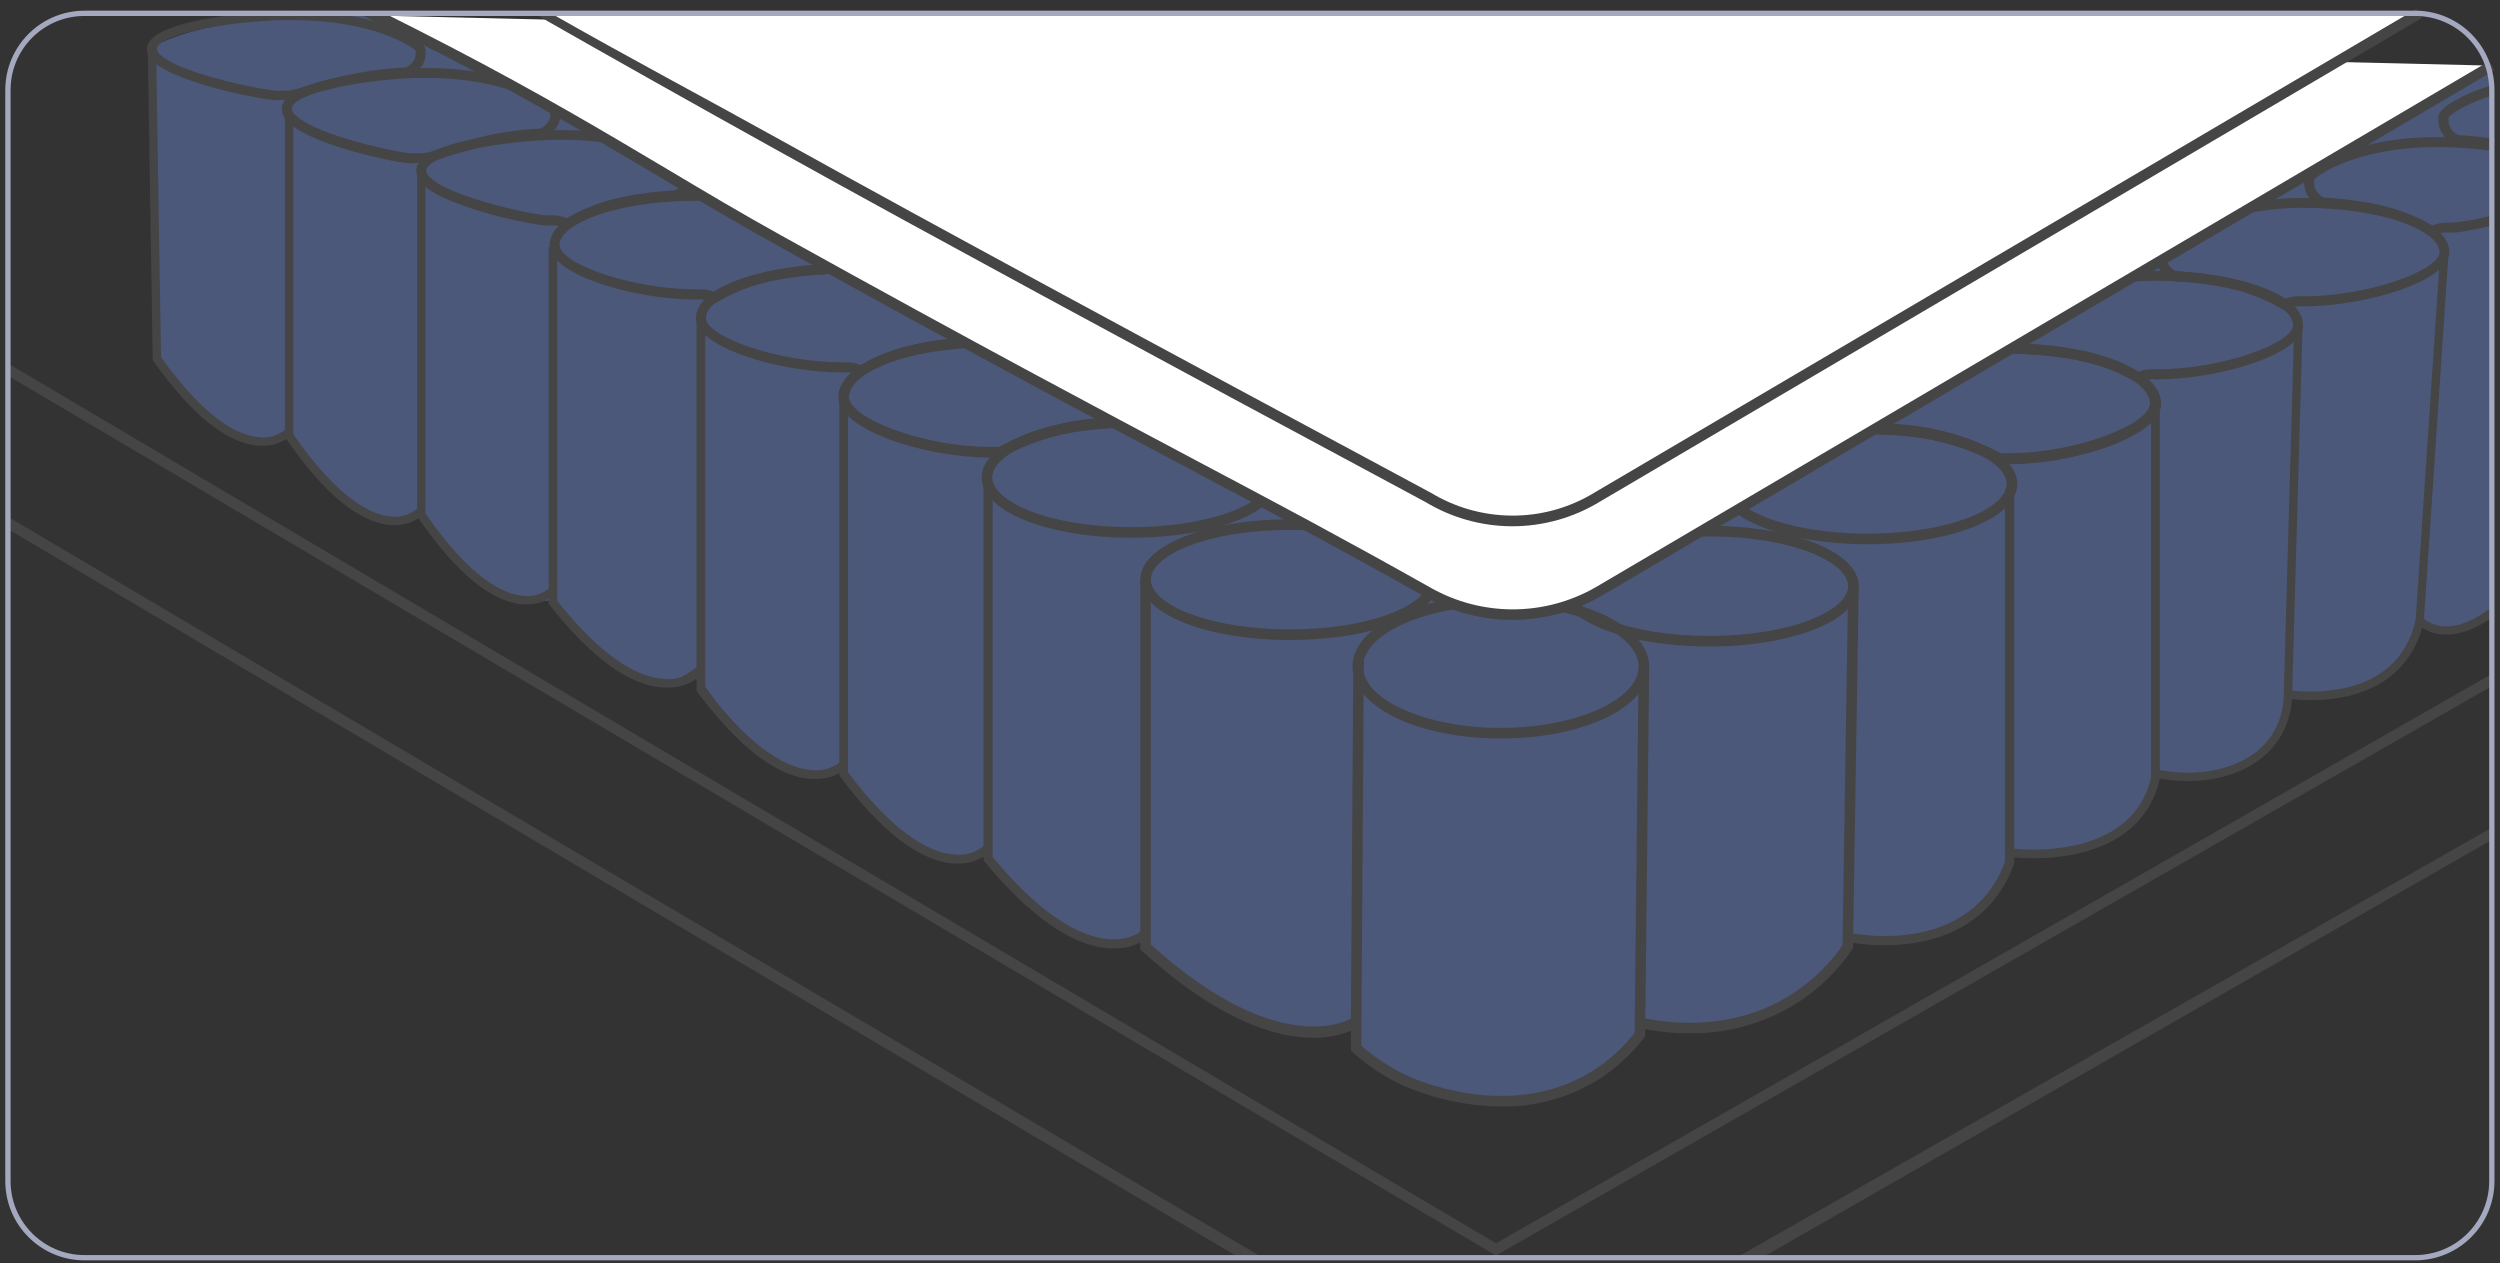
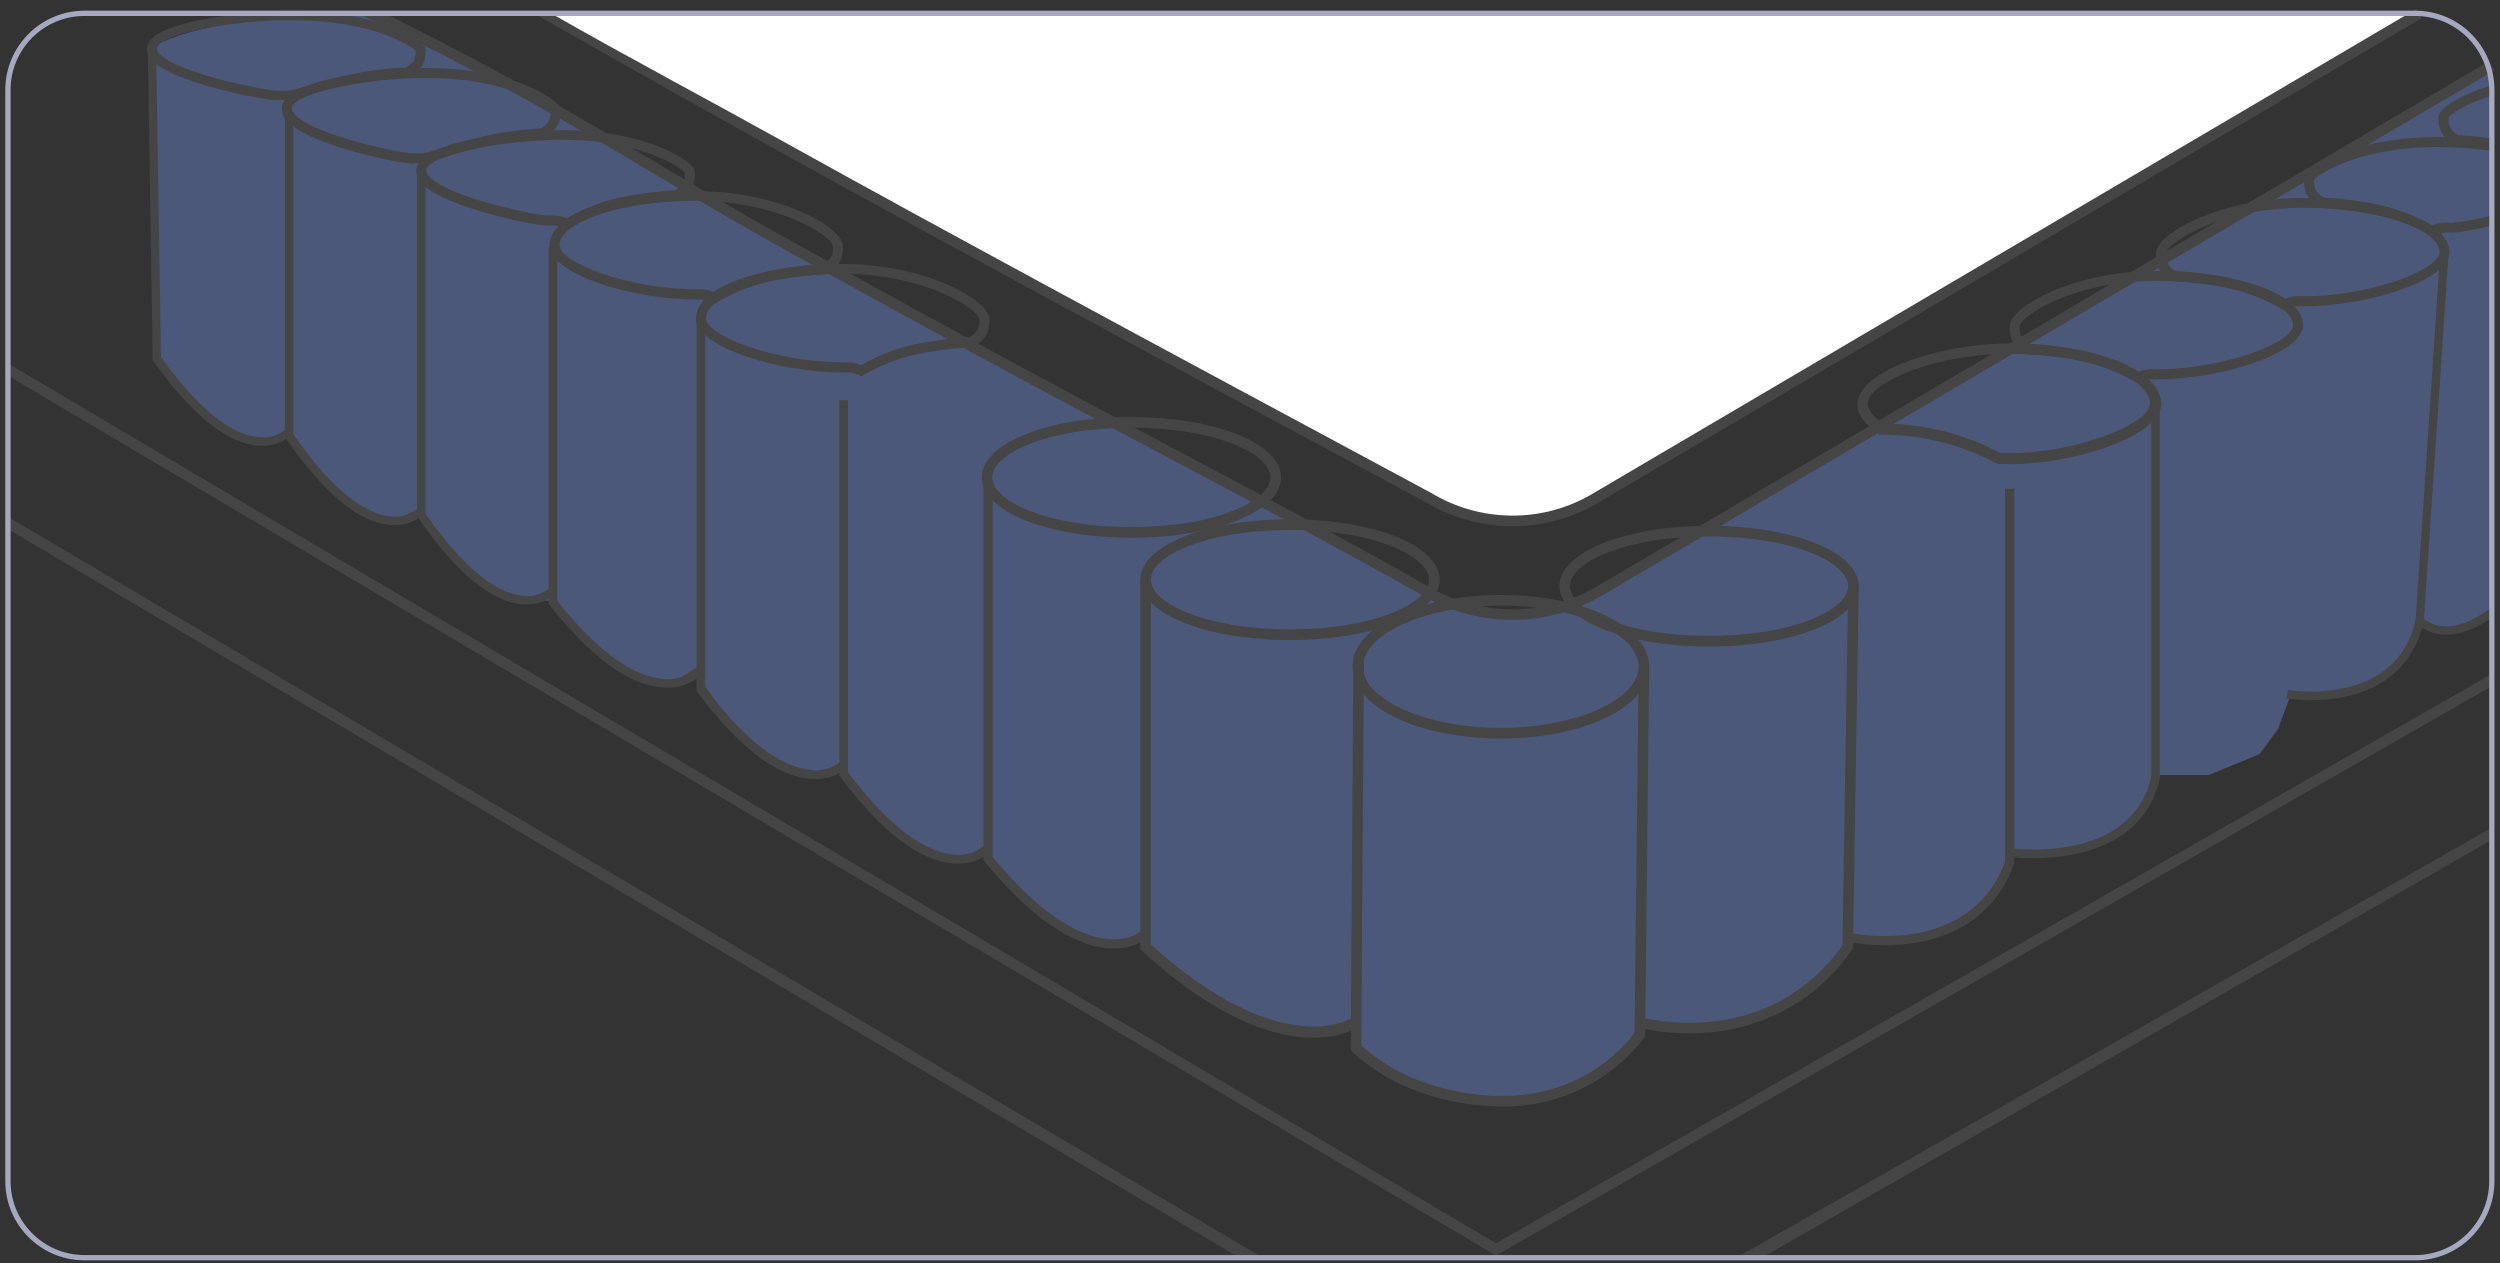
<svg xmlns="http://www.w3.org/2000/svg" width="473" height="239" viewBox="0 0 473 239" fill="none">
  <rect x="0" y="0" width="473" height="239" fill="#333333" stroke="none" />
  <g clip-path="url(#clip0_148:5456)">
    <path d="M269.669 112.103L70.517 2.453C43.129 2.453 31.051 7.055 28.435 9.355L29.5 68.311L41.375 80.561L48.25 83.436L54.598 82.185L64.75 94.686L74.375 98.561L79.344 97.46L87.25 106.811L96.375 113.652H104.09L113.625 124.186L125.5 129.561L132.196 128.316L141.75 141.436L152.25 146.186L158.775 145.425L171.625 159.561L181 162.686L186.271 161.922L199.5 174.186L208.5 178.561L215.599 177.503L228.125 188.436L245.5 195.686L255.62 193.694L257.5 199.436L268.375 205.686L281.954 208.894L301.25 204.561L311.527 193.694L322.625 194.686L333.25 192.186L342.75 187.186L350.021 178.114H360.625L371.125 174.686L376.625 169.436L380.571 161.922L392 160.936L399.5 158.561L404.75 153.811L408.066 146.647H417.875L427.5 142.686L431 137.936L433.423 131.371H441L449.92 128.927L455.375 123.936L458.169 118.235L464.375 119.061L471.069 116.57V12.334L300.568 112.103C290.442 119.251 275.749 115.081 269.669 112.103Z" fill="#6B87CF" fill-opacity="0.45" />
    <path d="M283.023 237.54L0.993 70.78L2.013 69.06L283.043 235.23L471.003 127.77L471.993 129.51L283.023 237.54Z" fill="#454545" />
    <path d="M2.011 98.079L0.993 99.8L233.884 237.601L238.307 237.601L2.011 98.079Z" fill="#454545" />
    <path d="M471.006 156.846L328.616 237.896L333.432 237.896L471.998 158.583L471.006 156.846Z" fill="#454545" />
    <path d="M284.143 209.36C277.595 209.297 271.129 207.895 265.143 205.24C261.795 203.629 258.688 201.559 255.913 199.09L255.583 198.79V193.36C255.583 191.69 255.733 169.28 256.053 124.87H258.053C257.733 169.27 257.583 191.67 257.583 193.34V197.87C260.133 200.087 262.968 201.953 266.013 203.42C266.793 203.79 285.373 212.52 301.183 202.7C304.279 200.761 307.013 198.298 309.263 195.42L310.023 126.59H312.023L311.263 196.09L311.053 196.36C308.617 199.534 305.629 202.244 302.233 204.36C296.795 207.7 290.524 209.433 284.143 209.36V209.36Z" fill="#454545" />
    <path d="M248.453 196.35C241.593 196.35 230.753 193.29 216.073 179.92L215.743 179.63V109.63H217.743V178.7C242.743 201.27 255.873 192.59 256.003 192.5L257.163 194.14C256.953 194.36 253.953 196.35 248.453 196.35Z" fill="#454545" />
    <path d="M319.693 195.51C316.265 195.511 312.849 195.115 309.513 194.33L309.983 192.39C314.813 193.55 327.283 195.46 338.753 188.26C342.624 185.811 345.97 182.616 348.593 178.86L349.673 110.86H351.673L350.583 179.44L350.403 179.69C347.608 183.779 344.003 187.25 339.813 189.89C333.773 193.63 326.796 195.579 319.693 195.51Z" fill="#454545" />
    <path d="M356.523 178.84C354.195 178.849 351.872 178.642 349.583 178.22L349.923 176.5C351.583 176.83 366.363 179.5 375.073 170.13C376.96 168.075 378.412 165.66 379.343 163.03V92.49H381.093V163.34L381.043 163.48C380.025 166.383 378.429 169.05 376.353 171.32C370.563 177.57 362.353 178.84 356.523 178.84Z" fill="#454545" />
    <path d="M384.673 162.38C383.337 162.384 382.001 162.318 380.673 162.18L380.873 160.54C381.563 160.63 397.873 162.54 404.663 152.54C405.773 150.878 406.563 149.023 406.993 147.07V76.47H408.633V147.34C408.165 149.526 407.286 151.603 406.043 153.46C400.773 161.22 390.413 162.38 384.673 162.38Z" fill="#454545" />
-     <path d="M413.953 147.78C411.82 147.776 409.692 147.558 407.603 147.13L407.953 145.57C417.443 147.48 426.053 144.89 429.893 138.96C431.188 136.902 431.935 134.548 432.063 132.12L434.063 61.43H435.653L433.653 132.14C433.512 134.85 432.675 137.478 431.223 139.77C427.883 144.92 421.463 147.78 413.953 147.78Z" fill="#454545" />
    <path d="M437.273 132.47C435.716 132.477 434.162 132.367 432.623 132.14L432.893 130.57C433.033 130.57 447.283 132.91 454.053 123.95C455.581 121.91 456.609 119.54 457.053 117.03L461.703 47.57L463.283 47.68L458.613 117.19C458.128 119.968 457.001 122.594 455.323 124.86C450.453 131.34 442.373 132.47 437.273 132.47Z" fill="#454545" />
    <path d="M462.893 120.07C461.84 120.1 460.793 119.922 459.809 119.546C458.826 119.17 457.927 118.604 457.163 117.88L458.353 116.83L457.763 117.36L458.353 116.83C458.523 117.02 462.693 121.44 471.023 115.17L472.023 116.43C468.283 119.22 465.243 120.07 462.893 120.07Z" fill="#454545" />
    <path d="M210.673 179.42H209.833C205.003 179.13 196.983 176.04 186.273 163.01L186.073 162.77V91.77H187.803V162.15C197.973 174.44 205.403 177.39 209.863 177.69C213.983 177.97 216.063 176.09 216.153 176.01L217.343 177.26C215.457 178.769 213.085 179.537 210.673 179.42V179.42Z" fill="#454545" />
    <path d="M181.223 163.38H180.533C174.083 162.99 166.823 157.46 158.963 146.94L158.803 146.72V75.72H160.453V146.13C169.783 158.54 176.573 161.44 180.633 161.69C181.616 161.8 182.612 161.708 183.559 161.421C184.507 161.134 185.385 160.657 186.143 160.02L187.333 161.16C185.66 162.663 183.47 163.458 181.223 163.38V163.38Z" fill="#454545" />
    <path d="M154.222 147.38H153.522C147.082 147 139.822 141.47 131.962 130.95L131.792 130.73V59.73H133.442V130.14C142.742 142.5 149.512 145.42 153.562 145.69C154.557 145.813 155.567 145.728 156.528 145.44C157.488 145.153 158.378 144.669 159.142 144.02L160.332 145.17C158.658 146.669 156.468 147.461 154.222 147.38V147.38Z" fill="#454545" />
    <path d="M126.212 130.08H125.482C119.062 129.69 111.832 124.43 103.982 114.46L103.812 114.24V46.74H105.423V113.67C114.693 125.38 121.422 128.17 125.512 128.45C126.515 128.577 127.533 128.5 128.505 128.225C129.478 127.951 131.515 126.49 132.303 125.858V127.99C130.607 129.427 128.433 130.174 126.212 130.08Z" fill="#454545" />
    <path d="M99.643 114.34C99.446 114.35 99.249 114.35 99.053 114.34C93.053 113.99 86.333 108.45 79.053 97.9L78.913 97.69V32.25H80.503V97.18C89.123 109.59 95.373 112.49 99.113 112.74C100.025 112.841 100.948 112.745 101.82 112.456C102.691 112.168 103.491 111.695 104.163 111.07L105.353 112.13C104.598 112.864 103.704 113.437 102.723 113.817C101.742 114.197 100.694 114.375 99.643 114.34V114.34Z" fill="#454545" />
    <path d="M74.633 99.34C74.439 99.35 74.246 99.35 74.053 99.34C68.053 98.99 61.323 93.45 54.053 82.9L53.913 82.69V21.86H55.503V82.18C64.113 94.59 70.373 97.49 74.113 97.74C75.017 97.832 75.93 97.731 76.792 97.443C77.654 97.155 78.445 96.687 79.113 96.07L80.303 97.13C79.552 97.857 78.664 98.427 77.69 98.806C76.717 99.185 75.677 99.367 74.633 99.34V99.34Z" fill="#454545" />
    <path d="M49.633 84.33H49.033C43.033 83.97 36.333 78.59 29.033 68.33L28.893 68.13L27.953 8.57H29.523L30.463 67.57C39.073 79.63 45.323 82.47 49.063 82.72C49.978 82.832 50.908 82.744 51.786 82.463C52.665 82.181 53.472 81.713 54.153 81.09L55.313 82.15C54.558 82.872 53.667 83.437 52.692 83.811C51.717 84.185 50.677 84.362 49.633 84.33V84.33Z" fill="#454545" />
    <path d="M283.953 139.72C268.223 139.72 255.893 133.72 255.893 126.13C255.893 118.54 268.253 112.57 283.953 112.57C299.653 112.57 312.023 118.57 312.023 126.15C312.023 133.73 299.723 139.72 283.953 139.72ZM283.953 114.57C269.823 114.57 257.893 119.87 257.893 126.15C257.893 132.43 269.853 137.72 283.953 137.72C298.053 137.72 310.023 132.42 310.023 126.13C310.023 119.84 298.113 114.57 283.953 114.57Z" fill="#454545" />
    <path d="M244.053 121.09C228.173 121.09 215.743 116.09 215.743 109.67C215.743 103.25 228.173 98.25 244.053 98.25C259.933 98.25 272.373 103.25 272.373 109.67C272.373 116.09 259.953 121.09 244.053 121.09ZM244.053 100.26C228.323 100.26 217.743 105.12 217.743 109.67C217.743 114.22 228.323 119.08 244.053 119.08C259.783 119.08 270.363 114.21 270.363 109.67C270.363 105.13 259.793 100.26 244.053 100.26Z" fill="#454545" />
    <path d="M214.053 101.74C198.173 101.74 185.733 96.74 185.733 90.32C185.733 83.9 198.173 78.9 214.053 78.9C229.933 78.9 242.373 83.9 242.373 90.32C242.373 96.74 229.953 101.74 214.053 101.74ZM214.053 80.91C198.313 80.91 187.743 85.77 187.743 90.32C187.743 94.87 198.313 99.73 214.053 99.73C229.793 99.73 240.363 94.86 240.363 90.32C240.363 85.78 229.793 80.91 214.053 80.91V80.91Z" fill="#454545" />
-     <path d="M187.393 86.57H187.333C174.673 86.57 158.613 81.17 158.613 75.14C158.613 68.74 171.233 63.72 187.343 63.72C200.193 63.72 215.883 68.8 216.063 75.11C216.123 77.05 214.763 78.97 212.063 80.8L211.803 80.98H211.423C203.861 80.977 196.416 82.846 189.753 86.42L189.543 86.53H189.313C188.763 86.57 188.123 86.57 187.393 86.57ZM187.343 65.74C171.343 65.74 160.633 70.6 160.633 75.14C160.633 79.01 174.443 84.53 187.343 84.55H188.963C195.796 80.926 203.408 79.014 211.143 78.98C213.073 77.64 214.073 76.34 214.043 75.2C213.953 71.04 200.953 65.73 187.343 65.73V65.74Z" fill="#454545" />
    <path d="M163.023 71.23L162.573 71.01C161.98 70.719 161.34 70.536 160.683 70.47C160.327 70.439 159.969 70.439 159.613 70.47H159.413C147.193 70.47 131.683 65.62 131.683 60.21C131.683 53.79 145.783 49.95 159.413 49.95C174.843 49.95 186.623 56.52 187.143 60.07C187.287 61.061 187.163 62.073 186.783 63C186.214 64.185 185.238 65.126 184.033 65.65L183.863 65.73H183.673C181.374 65.829 179.084 66.063 176.813 66.43C174.569 66.738 172.354 67.233 170.193 67.91C167.847 68.67 165.587 69.675 163.453 70.91L163.023 71.23ZM160.203 68.57H160.863C161.571 68.641 162.265 68.817 162.923 69.09C165.046 67.868 167.288 66.863 169.613 66.09C171.865 65.38 174.173 64.861 176.513 64.54C178.791 64.174 181.088 63.937 183.393 63.83C184.118 63.491 184.706 62.916 185.063 62.2C185.293 61.602 185.369 60.955 185.283 60.32V60.32C185.013 58.49 175.073 51.8 159.413 51.8C144.183 51.8 133.563 56.22 133.563 60.18C133.563 63.63 146.933 68.54 159.413 68.55C159.573 68.57 159.843 68.57 160.203 68.57Z" fill="#454545" />
    <path d="M135.323 57.43L134.873 57.21C134.277 56.918 133.633 56.735 132.973 56.67C132.621 56.632 132.265 56.632 131.913 56.67H131.713C119.493 56.67 103.983 51.82 103.983 46.41C103.983 39.99 118.083 36.15 131.713 36.15C147.133 36.15 158.923 42.72 159.443 46.28C159.58 47.265 159.456 48.268 159.083 49.19C158.514 50.381 157.534 51.325 156.323 51.85L156.153 51.93H155.953C153.655 52.026 151.364 52.256 149.093 52.62C146.849 52.928 144.635 53.423 142.473 54.1C140.123 54.872 137.864 55.895 135.733 57.15L135.323 57.43ZM132.503 54.76H133.153C133.865 54.83 134.562 55.005 135.223 55.28C137.344 54.054 139.586 53.048 141.913 52.28C144.165 51.566 146.473 51.044 148.813 50.72C151.092 50.359 153.388 50.122 155.693 50.01C156.418 49.671 157.006 49.096 157.363 48.38V48.38C157.587 47.78 157.66 47.134 157.573 46.5C157.313 44.68 147.373 37.99 131.713 37.99C116.483 37.99 105.863 42.4 105.863 46.36C105.863 49.81 119.233 54.72 131.713 54.74C131.976 54.73 132.24 54.736 132.503 54.76V54.76Z" fill="#454545" />
    <path d="M107.323 43.43L106.873 43.21C106.277 42.918 105.633 42.735 104.973 42.67C104.597 42.625 104.218 42.625 103.843 42.67C101.843 42.9 84.703 39.39 80.083 35C79.663 34.661 79.325 34.231 79.094 33.742C78.864 33.254 78.747 32.72 78.753 32.18C79.193 25.69 103.423 24.67 103.673 24.67C121.733 23.97 131.213 30.58 131.443 32.3C131.517 32.967 131.487 33.642 131.353 34.3C131.29 34.606 131.197 34.904 131.073 35.19C130.5 36.37 129.525 37.306 128.323 37.83L128.153 37.91H127.953C125.658 38.015 123.371 38.248 121.103 38.61C118.859 38.918 116.644 39.413 114.483 40.09C112.136 40.848 109.876 41.854 107.743 43.09L107.323 43.43ZM104.463 40.76C104.692 40.748 104.923 40.748 105.153 40.76C105.864 40.831 106.562 41.007 107.223 41.28C109.345 40.056 111.587 39.051 113.913 38.28C116.166 37.574 118.474 37.055 120.813 36.73C123.091 36.369 125.388 36.132 127.693 36.02C128.416 35.678 129.004 35.105 129.363 34.39C129.425 34.221 129.476 34.047 129.513 33.87C129.592 33.462 129.619 33.045 129.593 32.63C128.743 31.63 120.383 25.84 103.743 26.5C92.993 26.91 80.813 29.5 80.623 32.26C80.692 32.778 80.961 33.248 81.373 33.57C85.513 37.57 102.143 40.89 103.603 40.75C103.889 40.735 104.176 40.738 104.463 40.76V40.76Z" fill="#454545" />
    <path d="M78.153 30.95C75.302 30.95 59.153 27.51 54.653 23.26C54.232 22.921 53.894 22.491 53.663 22.003C53.433 21.515 53.316 20.98 53.322 20.44C53.763 13.96 77.993 12.94 78.243 12.93C96.302 12.23 105.782 18.85 106.012 20.56C106.086 21.227 106.055 21.902 105.922 22.56C105.861 22.863 105.767 23.158 105.642 23.44C105.073 24.622 104.097 25.559 102.892 26.08L102.722 26.16H102.532C100.238 26.261 97.951 26.491 95.683 26.85C93.516 27.218 91.369 27.699 89.252 28.29L89.013 28.35C87.162 28.84 85.302 29.35 83.513 29.98C82.298 30.477 81.012 30.777 79.703 30.87H79.552C79.167 30.835 78.778 30.835 78.392 30.87L78.153 30.95ZM80.892 14.76C80.062 14.76 79.203 14.76 78.312 14.76C67.562 15.18 55.383 17.76 55.193 20.52C55.262 21.038 55.531 21.508 55.943 21.83C60.083 25.83 76.703 29.17 78.172 29.02C78.658 28.972 79.147 28.972 79.632 29.02C80.743 28.927 81.832 28.664 82.862 28.24C84.756 27.62 86.646 27.06 88.532 26.56L88.772 26.5C90.947 25.889 93.154 25.398 95.382 25.03C97.66 24.659 99.957 24.422 102.262 24.32C102.986 23.974 103.573 23.397 103.932 22.68V22.68C103.995 22.514 104.045 22.343 104.082 22.17C104.162 21.758 104.185 21.338 104.152 20.92C103.362 19.96 95.812 14.76 80.892 14.76Z" fill="#454545" />
    <path d="M52.633 18.99C49.782 18.99 33.633 15.765 29.133 11.782C28.712 11.463 28.374 11.06 28.142 10.603C27.91 10.145 27.791 9.645 27.793 9.138C28.242 3.064 52.472 2.108 52.722 2.098C70.722 1.442 80.263 7.648 80.493 9.251C80.566 9.876 80.535 10.509 80.403 11.125C80.341 11.409 80.247 11.686 80.123 11.95C79.556 13.06 78.579 13.94 77.373 14.425L77.203 14.5H77.013C74.715 14.594 72.424 14.81 70.153 15.147C67.989 15.493 65.846 15.943 63.733 16.497L63.492 16.553C61.642 17.012 59.782 17.49 57.983 18.081C56.772 18.547 55.489 18.829 54.182 18.915H54.032C53.647 18.883 53.258 18.883 52.873 18.915L52.633 18.99ZM55.373 3.814C54.542 3.814 53.682 3.814 52.792 3.814C42.042 4.208 29.863 6.626 29.672 9.213C29.739 9.697 30.005 10.138 30.413 10.441C34.562 14.191 51.203 17.312 52.653 17.181C53.138 17.136 53.627 17.136 54.112 17.181C55.223 17.093 56.312 16.847 57.343 16.45C59.229 15.869 61.119 15.344 63.013 14.875L63.242 14.819C65.421 14.247 67.631 13.787 69.862 13.441C72.14 13.093 74.437 12.871 76.743 12.775C77.466 12.451 78.053 11.91 78.412 11.238C78.475 11.082 78.525 10.922 78.562 10.76C78.642 10.374 78.665 9.98 78.632 9.588C77.843 8.688 70.293 3.814 55.373 3.814Z" fill="#454545" />
    <path d="M323.353 122.32C307.473 122.32 295.043 117.32 295.043 110.9C295.043 104.48 307.473 99.48 323.353 99.48C339.233 99.48 351.673 104.48 351.673 110.9C351.673 117.32 339.233 122.32 323.353 122.32ZM323.353 101.49C307.623 101.49 297.043 106.36 297.043 110.9C297.043 115.44 307.623 120.31 323.353 120.31C339.083 120.31 349.663 115.45 349.663 110.9C349.663 106.35 339.093 101.49 323.353 101.49V101.49Z" fill="#454545" />
-     <path d="M353.353 102.97C337.483 102.97 325.043 97.97 325.043 91.55C325.043 85.13 337.483 80.14 353.353 80.14C369.223 80.14 381.673 85.14 381.673 91.55C381.673 97.96 369.233 102.97 353.353 102.97ZM353.353 82.15C337.623 82.15 327.053 87.01 327.053 91.55C327.053 96.09 337.623 100.96 353.353 100.96C369.083 100.96 379.663 96.1 379.663 91.55C379.663 87 369.093 82.15 353.353 82.15Z" fill="#454545" />
    <path d="M380.013 87.79C379.283 87.79 378.653 87.79 378.133 87.79H377.953L377.753 87.68C371.089 84.106 363.644 82.237 356.083 82.24H355.693L355.433 82.07C352.703 80.23 351.343 78.32 351.433 76.38C351.623 70.07 367.303 64.98 380.163 64.98C396.273 64.98 408.893 69.98 408.893 76.41C408.893 82.41 392.823 87.82 380.163 87.83L380.013 87.79ZM378.453 85.74C378.913 85.74 379.453 85.74 380.073 85.74C392.963 85.74 406.773 80.21 406.773 76.34C406.773 71.8 396.043 66.94 380.073 66.94C366.463 66.94 353.493 72.25 353.373 76.37C353.373 77.5 354.373 78.81 356.263 80.15C364.001 80.174 371.617 82.082 378.453 85.71V85.74Z" fill="#454545" />
    <path d="M404.383 72.46L403.953 72.21C401.821 70.97 399.561 69.964 397.213 69.21C395.058 68.534 392.85 68.038 390.613 67.73C388.338 67.364 386.044 67.13 383.743 67.03H383.553L383.383 66.95C382.179 66.429 381.202 65.492 380.633 64.31C380.252 63.383 380.128 62.371 380.273 61.38V61.38C380.793 57.82 392.573 51.26 407.993 51.26C421.633 51.26 435.733 55.09 435.733 61.52C435.733 66.93 420.223 71.76 407.993 71.77H407.803C407.447 71.732 407.088 71.732 406.733 71.77C406.075 71.835 405.435 72.018 404.843 72.31L404.383 72.46ZM384.023 65.12C386.325 65.223 388.618 65.46 390.893 65.83C393.233 66.147 395.542 66.666 397.793 67.38C400.119 68.151 402.36 69.156 404.483 70.38C405.144 70.11 405.842 69.938 406.553 69.87C407.028 69.816 407.508 69.816 407.983 69.87C420.473 69.87 433.853 64.94 433.853 61.5C433.853 57.5 423.233 53.12 407.993 53.12C392.343 53.12 382.403 59.81 382.133 61.63C382.045 62.264 382.117 62.911 382.343 63.51C382.71 64.217 383.301 64.783 384.023 65.12V65.12Z" fill="#454545" />
    <path d="M432.093 58.66L431.653 58.41C429.519 57.174 427.259 56.168 424.913 55.41C422.754 54.734 420.543 54.239 418.303 53.93C416.032 53.563 413.741 53.329 411.443 53.23H411.253L411.083 53.15C409.877 52.632 408.9 51.694 408.333 50.51C407.944 49.582 407.813 48.566 407.953 47.57V47.57C408.473 44.02 420.253 37.45 435.673 37.45C449.313 37.45 463.413 41.29 463.413 47.71C463.413 53.12 447.903 57.95 435.683 57.97H435.483C435.127 57.932 434.768 57.932 434.413 57.97C433.755 58.038 433.115 58.225 432.523 58.52L432.093 58.66ZM411.723 51.32C414.028 51.423 416.325 51.66 418.603 52.03C420.942 52.351 423.251 52.87 425.503 53.58C427.825 54.353 430.063 55.358 432.183 56.58C432.846 56.314 433.542 56.143 434.253 56.07C434.728 56.021 435.207 56.021 435.683 56.07C448.183 56.07 461.553 51.14 461.553 47.7C461.553 43.7 450.933 39.32 435.693 39.32C420.043 39.32 410.103 46.01 409.833 47.83C409.741 48.468 409.817 49.12 410.053 49.72C410.415 50.425 411.003 50.989 411.723 51.32V51.32Z" fill="#454545" />
    <path d="M460.093 44.66L459.653 44.41C457.519 43.174 455.259 42.168 452.913 41.41C450.754 40.733 448.543 40.238 446.303 39.93C444.032 39.563 441.741 39.329 439.443 39.23H439.253L439.083 39.15C437.877 38.632 436.899 37.694 436.333 36.51C436.215 36.221 436.122 35.924 436.053 35.62C435.924 34.961 435.897 34.287 435.973 33.62C436.193 31.91 445.683 25.29 463.743 25.99C466.153 26.08 468.953 26.32 471.623 26.65L471.383 28.52C468.773 28.19 466.033 27.96 463.663 27.87C447.023 27.22 438.663 32.97 437.823 34.01C437.789 34.421 437.813 34.835 437.893 35.24C437.929 35.421 437.982 35.599 438.053 35.77C438.409 36.486 438.998 37.061 439.723 37.4C442.028 37.502 444.325 37.739 446.603 38.11C448.942 38.431 451.25 38.95 453.503 39.66C455.827 40.434 458.068 41.44 460.193 42.66C460.85 42.389 461.544 42.217 462.253 42.15C462.768 42.091 463.288 42.091 463.803 42.15C466.331 41.92 468.834 41.468 471.283 40.8L471.723 42.63C468.473 43.41 464.653 44.15 463.593 44.02C462.547 43.887 461.485 44.068 460.543 44.54L460.093 44.66Z" fill="#454545" />
    <path d="M471.733 28.14C469.461 27.778 467.171 27.544 464.873 27.44H464.683L464.513 27.36C463.311 26.836 462.335 25.9 461.763 24.72C461.649 24.43 461.556 24.133 461.483 23.83C461.355 23.171 461.328 22.497 461.403 21.83C461.583 20.48 465.573 17.89 471.233 16.2L471.773 18.01C466.483 19.58 463.773 21.58 463.253 22.21C463.22 22.625 463.243 23.042 463.323 23.45C463.36 23.628 463.413 23.802 463.483 23.97C463.845 24.675 464.433 25.239 465.153 25.57C467.457 25.682 469.754 25.919 472.033 26.28L471.733 28.14Z" fill="#454545" />
-     <path d="M471.503 12.42L302.213 112.03C297.354 114.812 291.856 116.284 286.257 116.303C280.658 116.323 275.151 114.888 270.273 112.14C232.963 91.14 217.523 84.42 147.273 45.41C127.753 34.57 111.953 23.89 84.643 9.7C79.053 6.79 74.423 4.47 71.373 2.95" fill="white" />
    <path d="M286.153 117.28C280.42 117.284 274.783 115.814 269.783 113.01C252.783 103.45 240.633 97.01 225.223 88.82C207.333 79.34 185.073 67.55 146.793 46.29C139.333 42.15 132.473 38.07 125.213 33.74C113.333 26.67 101.043 19.35 84.213 10.59C79.813 8.3 72.275 4.813 67.875 2.623L71.843 2.05C76.253 4.25 80.733 6.52 85.133 8.81C102.043 17.61 114.363 24.94 126.263 32.02C133.513 36.34 140.363 40.42 147.793 44.54C186.053 65.79 208.303 77.54 226.183 87.06C241.613 95.23 253.793 101.69 270.793 111.26C275.529 113.918 280.873 115.307 286.304 115.291C291.736 115.275 297.071 113.856 301.793 111.17L470.953 11.57L471.953 13.3L302.723 112.9C297.674 115.776 291.963 117.286 286.153 117.28Z" fill="#454545" />
    <path d="M457.683 2.57L302.213 94.03C297.409 96.97 291.889 98.535 286.257 98.552C280.624 98.57 275.095 97.04 270.273 94.13C239.623 77.7 214.813 64.3 197.363 54.84C179.183 44.99 164.833 37.17 147.273 27.41C128.953 17.24 113.803 8.65 103.133 2.57" fill="white" />
    <path d="M286.163 99.57H285.823C280.156 99.508 274.608 97.934 269.753 95.01C245.073 81.78 220.543 68.56 196.893 55.74C178.163 45.57 163.953 37.83 146.793 28.29C132.043 20.1 115.623 10.87 101.062 2.561H104.312C118.863 10.861 133.033 18.35 147.773 26.54C164.933 36.07 179.133 43.81 197.853 53.96C221.503 66.78 246.033 79.96 270.753 93.25C275.313 96.004 280.526 97.488 285.853 97.55C291.443 97.622 296.939 96.106 301.703 93.18L457.183 1.69L458.183 3.42L302.723 94.9C297.736 97.947 292.007 99.562 286.163 99.57Z" fill="#454545" />
  </g>
  <path d="M16 2.521H456.953C464.961 2.521 471.453 9.013 471.453 17.021V223.459C471.453 231.468 464.961 237.959 456.953 237.959H16C7.992 237.959 1.5 231.468 1.5 223.459V17.021C1.5 9.013 7.992 2.521 16 2.521Z" stroke="#A5A9C0" />
  <defs>
    <clipPath id="clip0_148:5456">
      <rect width="471.04" height="237.51" fill="white" transform="translate(0.993 0.92)" />
    </clipPath>
  </defs>
</svg>